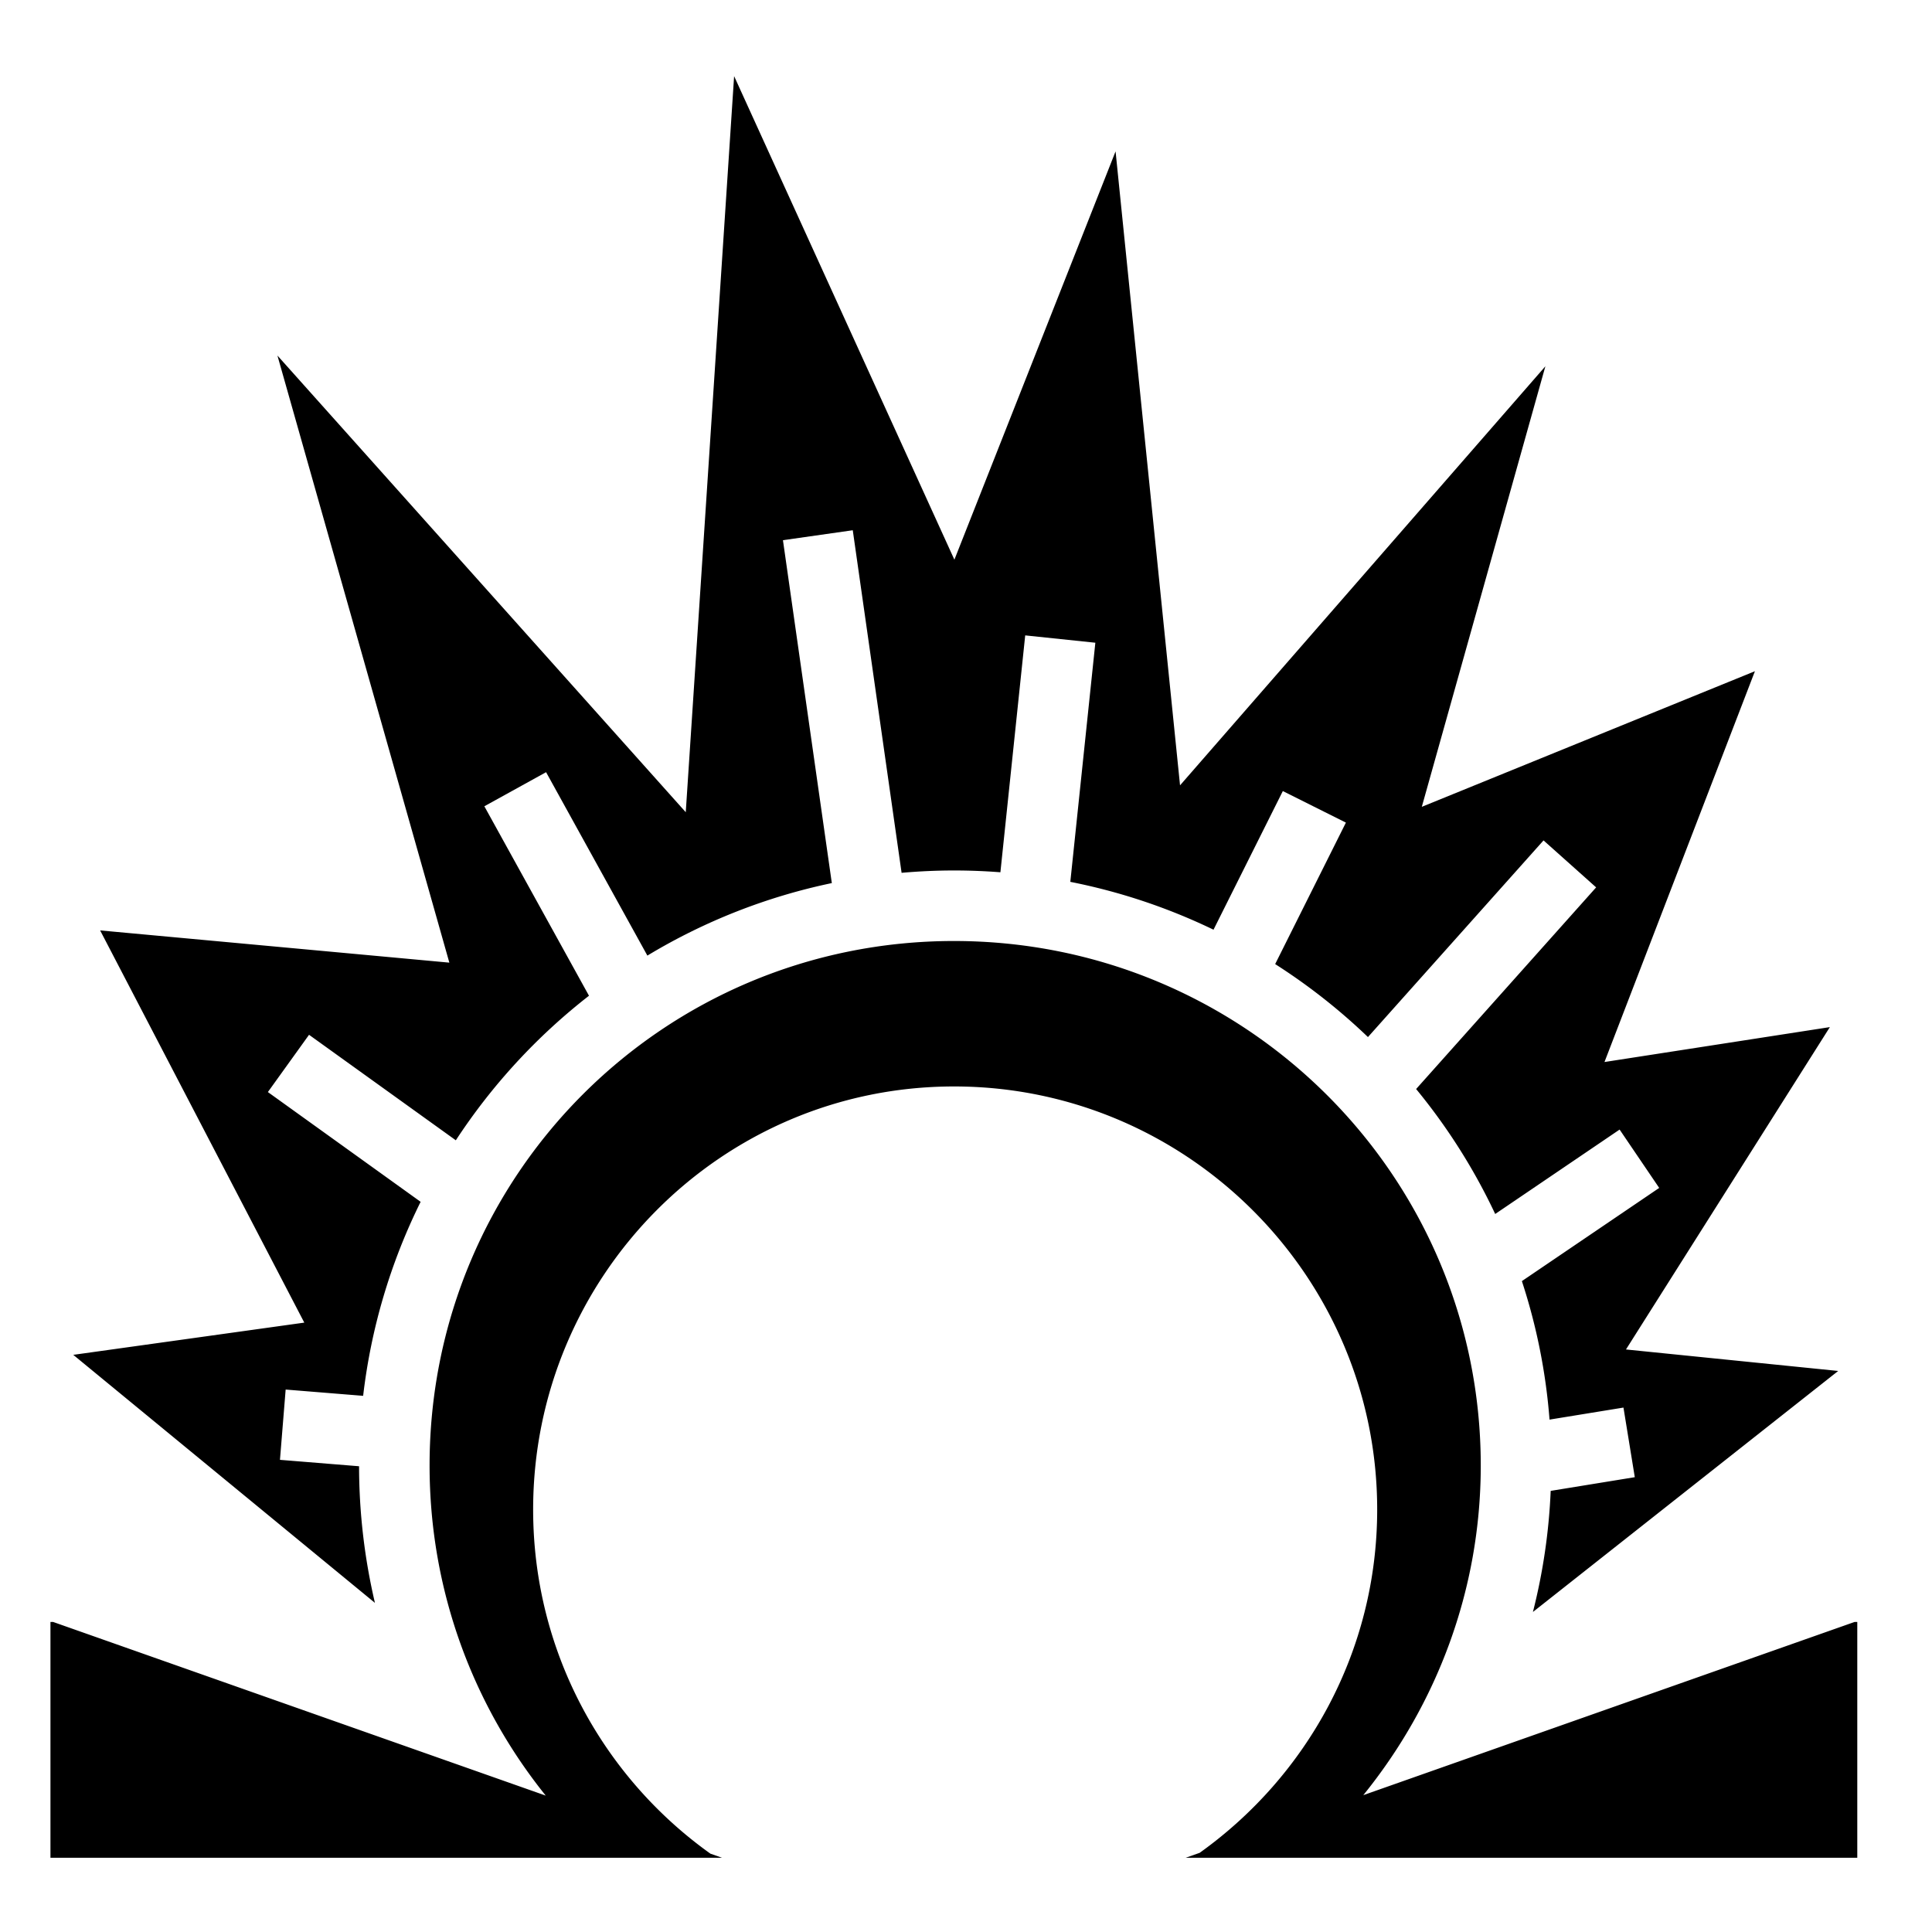
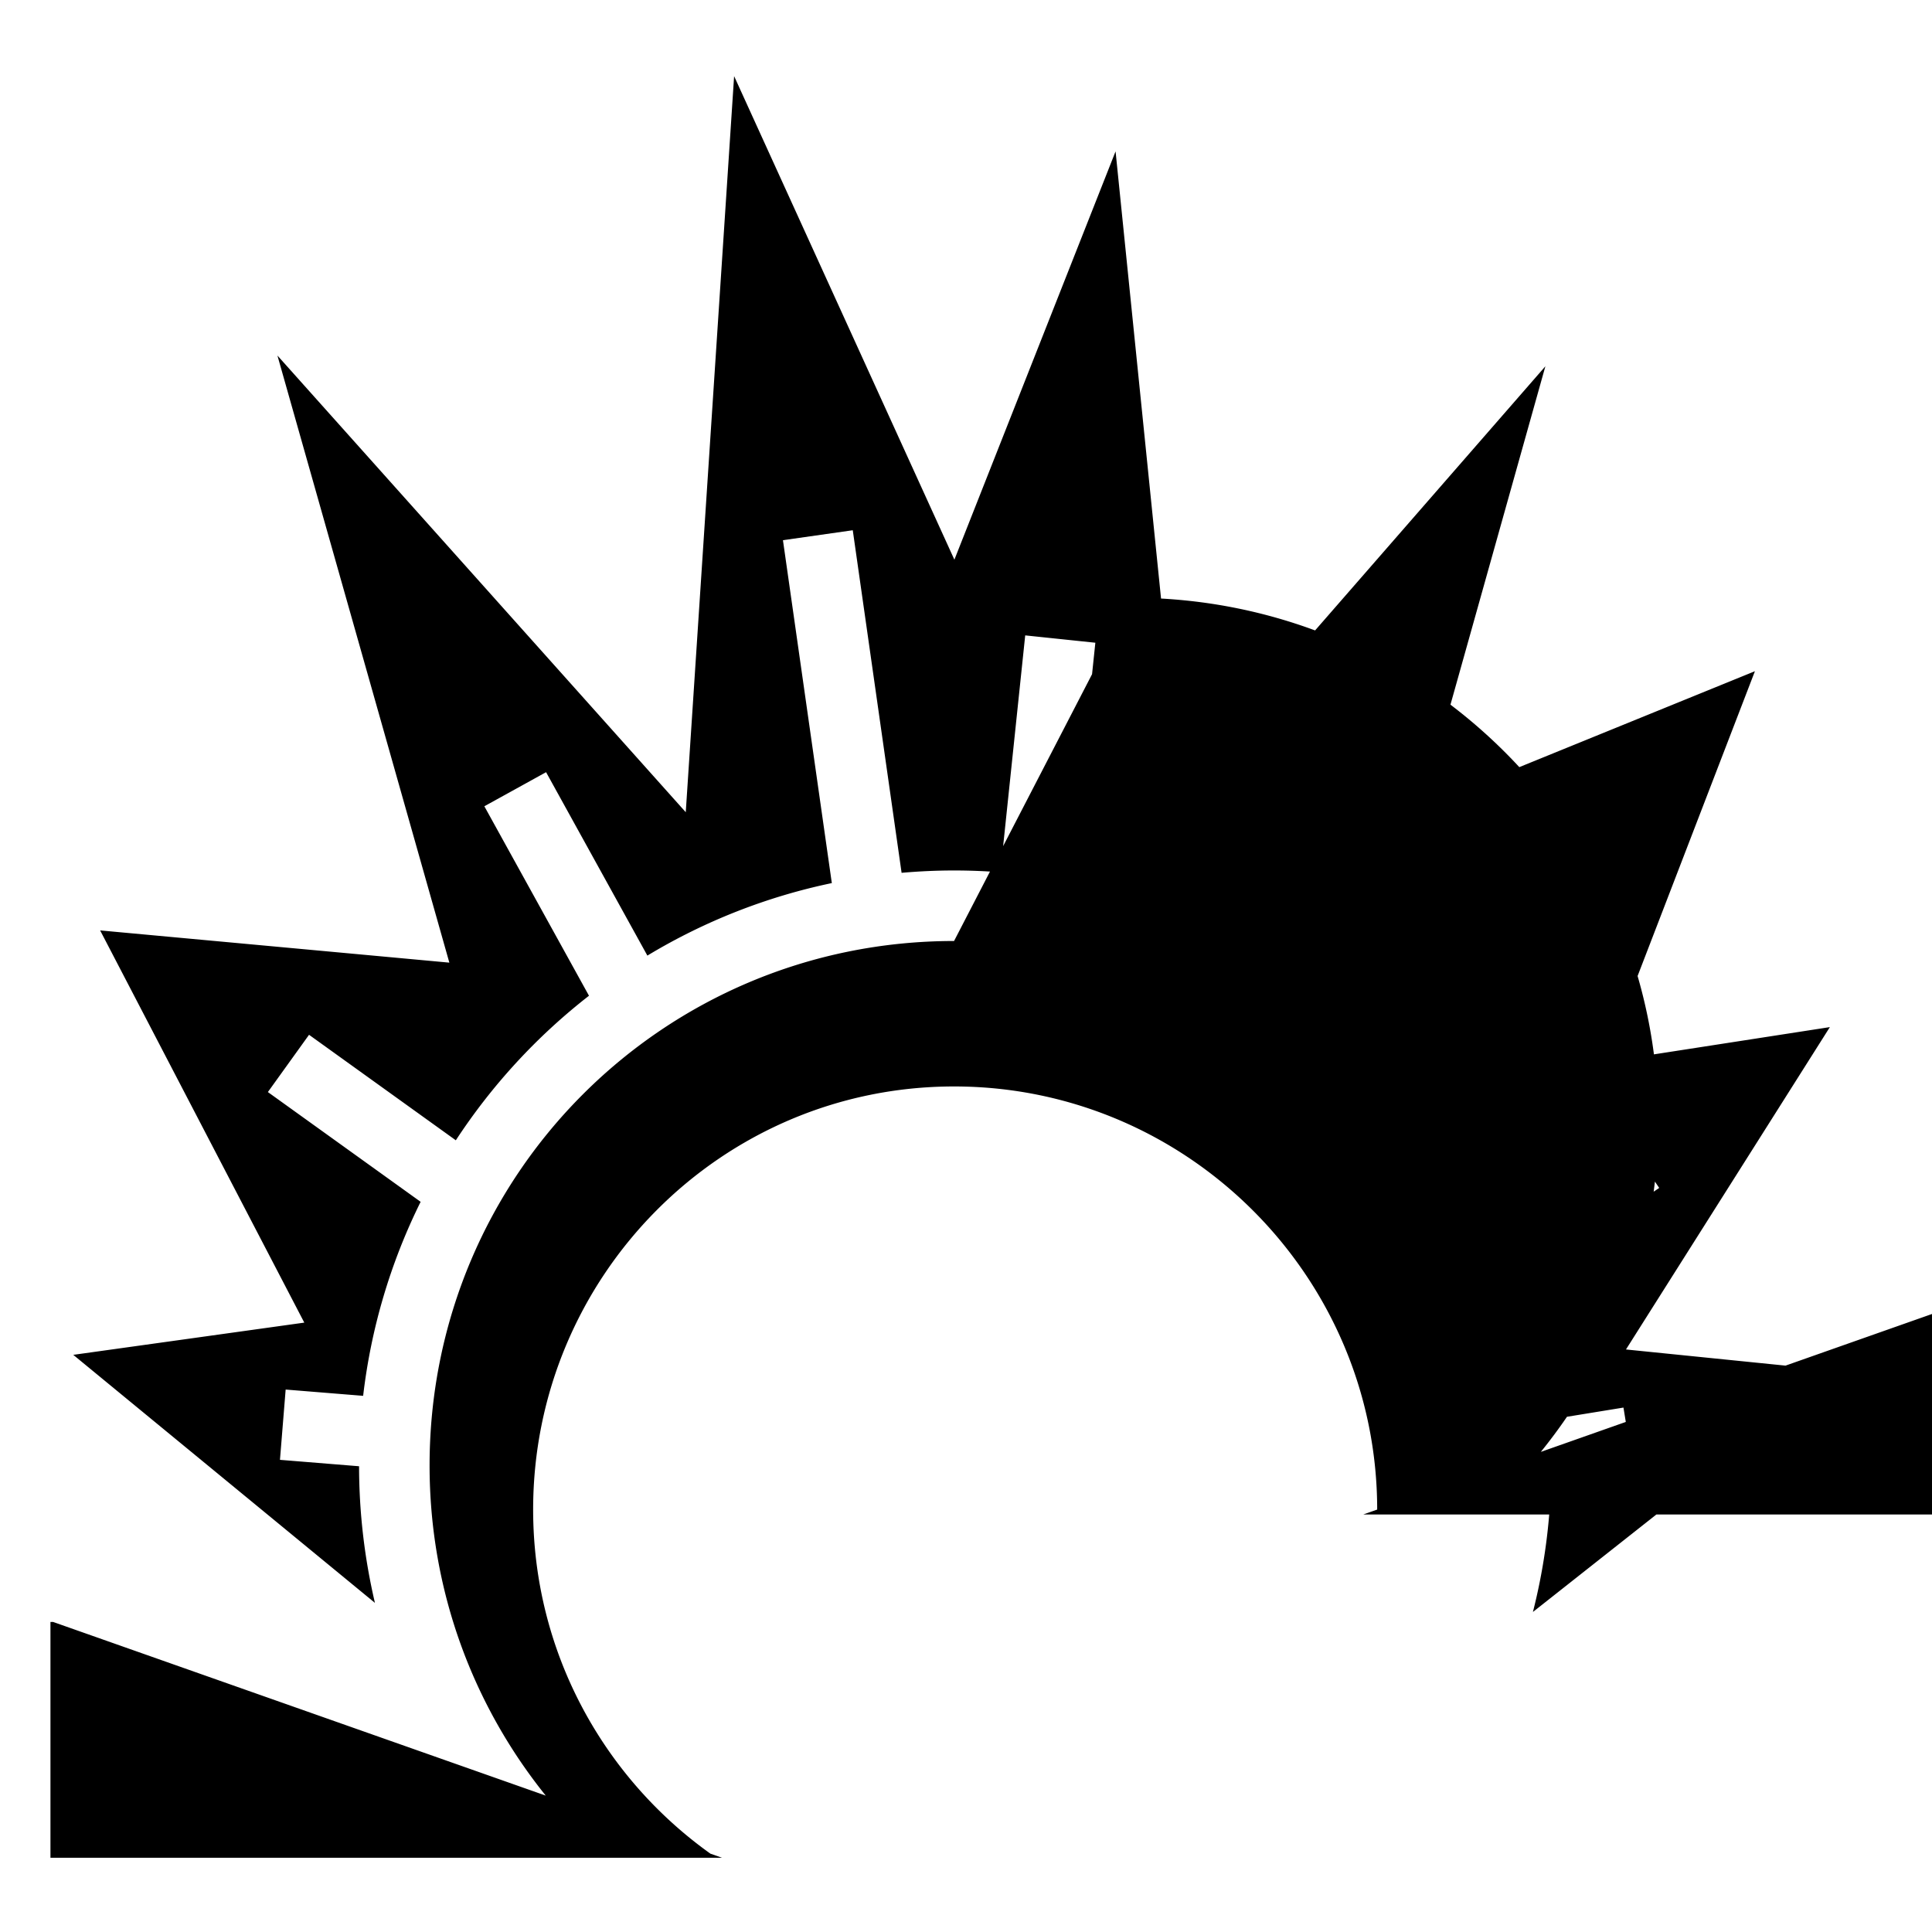
<svg xmlns="http://www.w3.org/2000/svg" width="800" height="800" viewBox="0 0 512 512">
-   <path fill="currentColor" d="m194.547 20.182l-12.815 195.064L73.522 94.22l45.562 160.89l-92.547-8.542l54.106 103.94l-61.225 8.54l79.943 65.73a159.4 159.4 0 0 1-4.204-36.206l-20.963-1.7l1.508-18.626l20.536 1.664a156.6 156.6 0 0 1 15.233-51.414l-40.48-29.09l10.908-15.176l38.9 27.96a158.7 158.7 0 0 1 35.288-38.31l-27.73-50.21l16.36-9.033l26.845 48.607a156.7 156.7 0 0 1 48.88-19.217l-12.952-90.87l18.502-2.637l12.94 90.785c4.583-.4 9.22-.62 13.906-.62h.004c4.13 0 8.223.163 12.275.475l6.574-62.775l18.587 1.945l-6.634 63.37a157.4 157.4 0 0 1 37.95 12.68l18.37-36.737L356.678 218l-18.746 37.492a159.4 159.4 0 0 1 24.59 19.342l46.53-52.115l13.942 12.446l-47.707 53.438a158 158 0 0 1 20.957 33.115l32.97-22.372l10.493 15.464l-36.393 24.696a156 156 0 0 1 7.327 36.707l19.594-3.19l3.002 18.448l-22.29 3.627a157 157 0 0 1-4.706 32.09l80.9-63.87l-56.24-5.695l54.034-85.428l-59.73 9.252l39.868-103.57l-88.28 35.94l32.75-116.752l-96.82 111.057l-17.085-168.008l-42.715 108.207l-58.375-128.142zm58.29 229.193c-76.976.002-138.993 62.02-138.993 138.996c0 33.147 11.532 63.544 30.783 87.485l-130.545-46.02h-.713v62.487h146.823l.004.004h29.6q-.003 0-.006-.004h1.548l-3.07-1.082c-28.443-20.302-46.98-53.577-46.98-91.19c0-61.712 49.773-112.13 111.55-112.13s112.13 50.354 112.13 112.13c0 37.508-18.62 70.66-47.05 90.97l-3.69 1.302h1.848l-.006.004h29.424q.003-.001.004-.004h146.7v-62.488h-.716l-130.195 45.898c19.395-23.942 31.13-54.303 31.13-87.36c0-76.932-62.6-138.995-139.577-138.997h-.004z" />
+   <path fill="currentColor" d="m194.547 20.182l-12.815 195.064L73.522 94.22l45.562 160.89l-92.547-8.542l54.106 103.94l-61.225 8.54l79.943 65.73a159.4 159.4 0 0 1-4.204-36.206l-20.963-1.7l1.508-18.626l20.536 1.664a156.6 156.6 0 0 1 15.233-51.414l-40.48-29.09l10.908-15.176l38.9 27.96a158.7 158.7 0 0 1 35.288-38.31l-27.73-50.21l16.36-9.033l26.845 48.607a156.7 156.7 0 0 1 48.88-19.217l-12.952-90.87l18.502-2.637l12.94 90.785c4.583-.4 9.22-.62 13.906-.62h.004c4.13 0 8.223.163 12.275.475l6.574-62.775l18.587 1.945l-6.634 63.37a157.4 157.4 0 0 1 37.95 12.68l18.37-36.737L356.678 218l-18.746 37.492a159.4 159.4 0 0 1 24.59 19.342l46.53-52.115l13.942 12.446l-47.707 53.438a158 158 0 0 1 20.957 33.115l32.97-22.372l10.493 15.464l-36.393 24.696a156 156 0 0 1 7.327 36.707l19.594-3.19l3.002 18.448l-22.29 3.627a157 157 0 0 1-4.706 32.09l80.9-63.87l-56.24-5.695l54.034-85.428l-59.73 9.252l39.868-103.57l-88.28 35.94l32.75-116.752l-96.82 111.057l-17.085-168.008l-42.715 108.207l-58.375-128.142zm58.29 229.193c-76.976.002-138.993 62.02-138.993 138.996c0 33.147 11.532 63.544 30.783 87.485l-130.545-46.02h-.713v62.487h146.823l.004.004h29.6q-.003 0-.006-.004h1.548l-3.07-1.082c-28.443-20.302-46.98-53.577-46.98-91.19c0-61.712 49.773-112.13 111.55-112.13s112.13 50.354 112.13 112.13l-3.69 1.302h1.848l-.006.004h29.424q.003-.001.004-.004h146.7v-62.488h-.716l-130.195 45.898c19.395-23.942 31.13-54.303 31.13-87.36c0-76.932-62.6-138.995-139.577-138.997h-.004z" />
</svg>